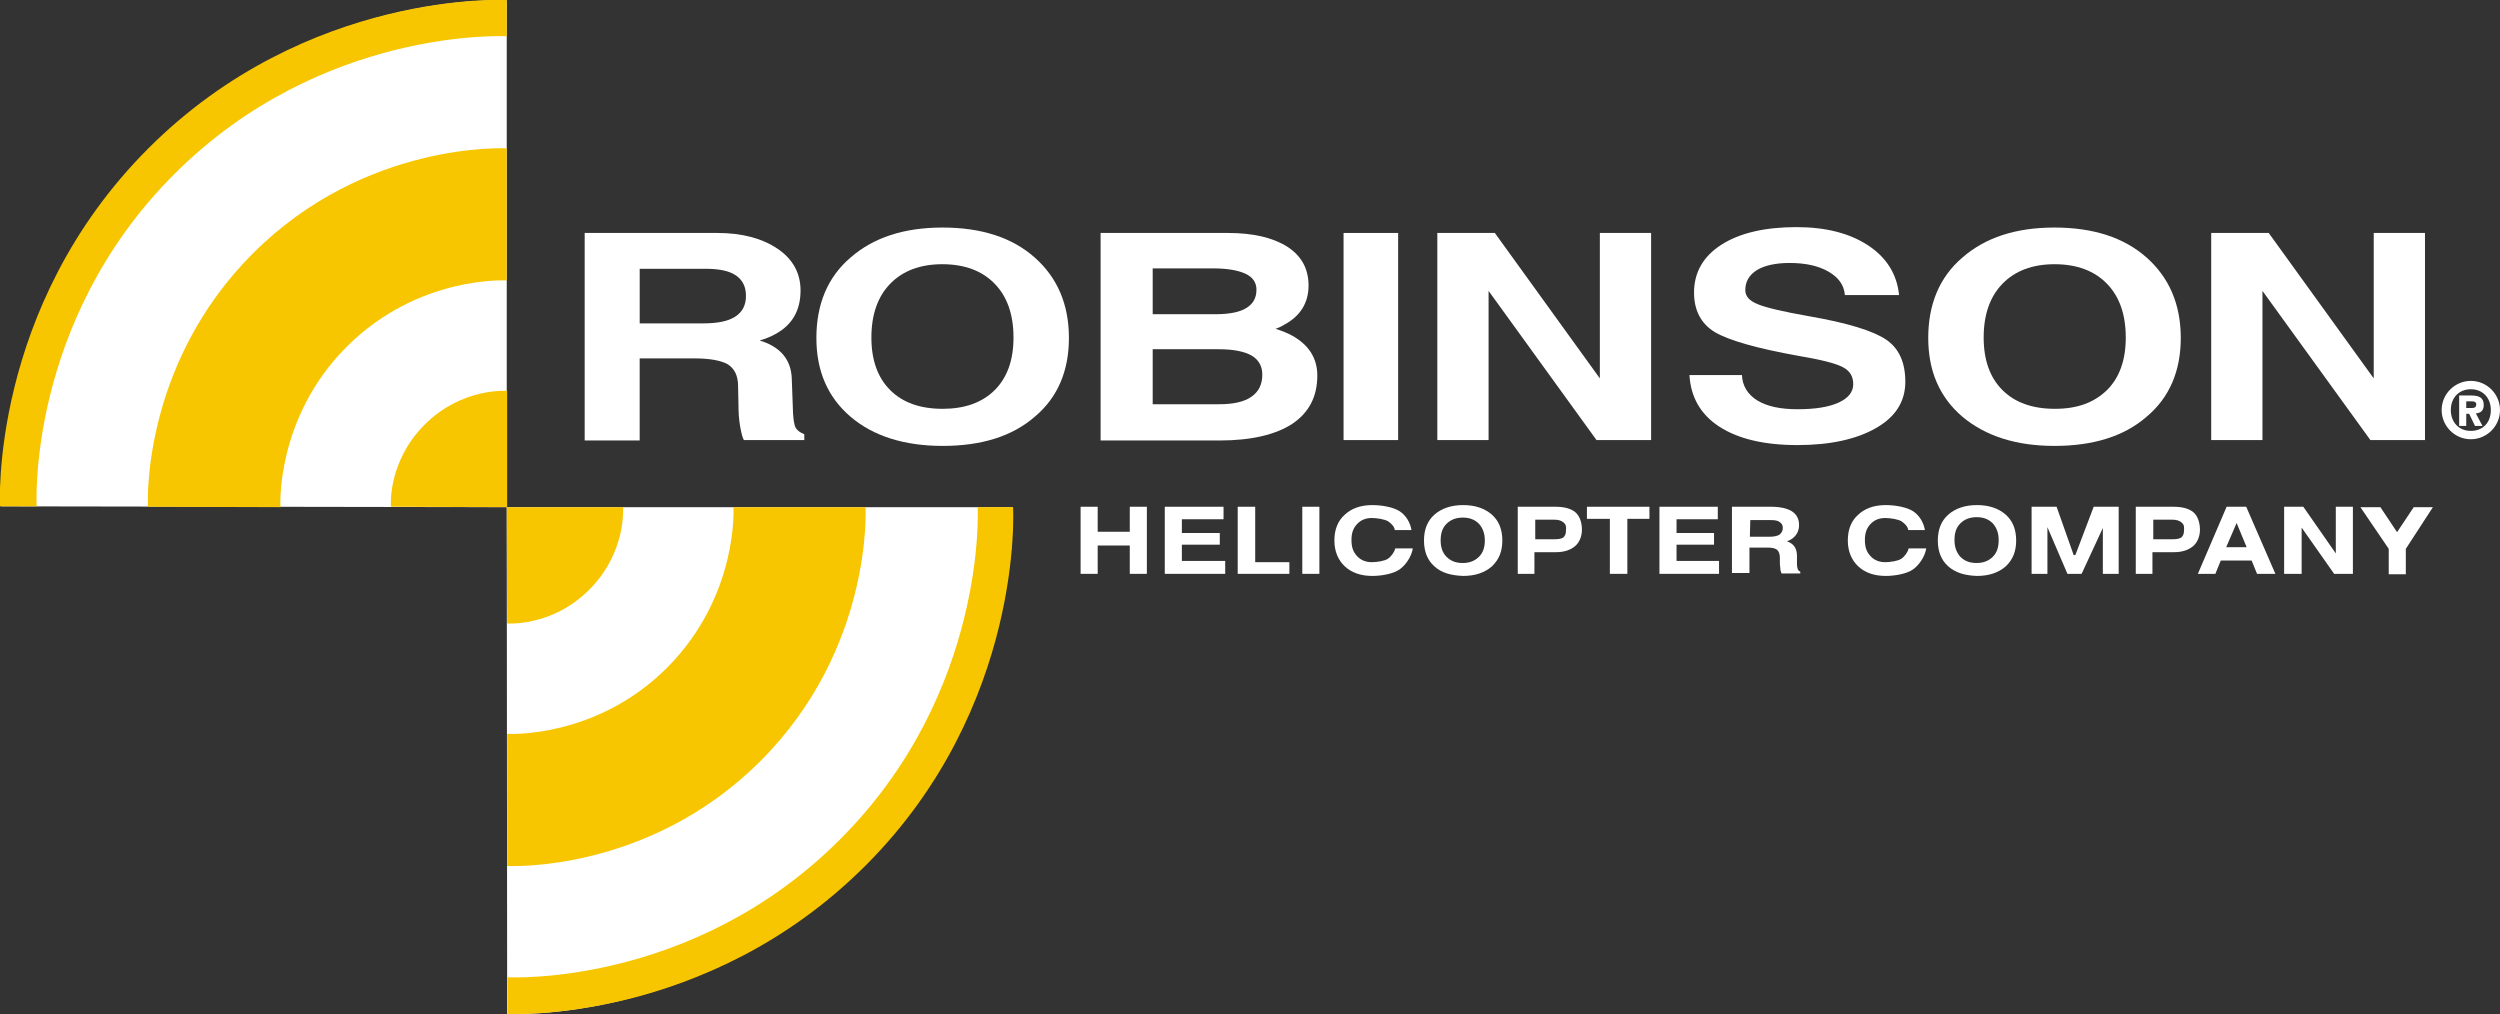
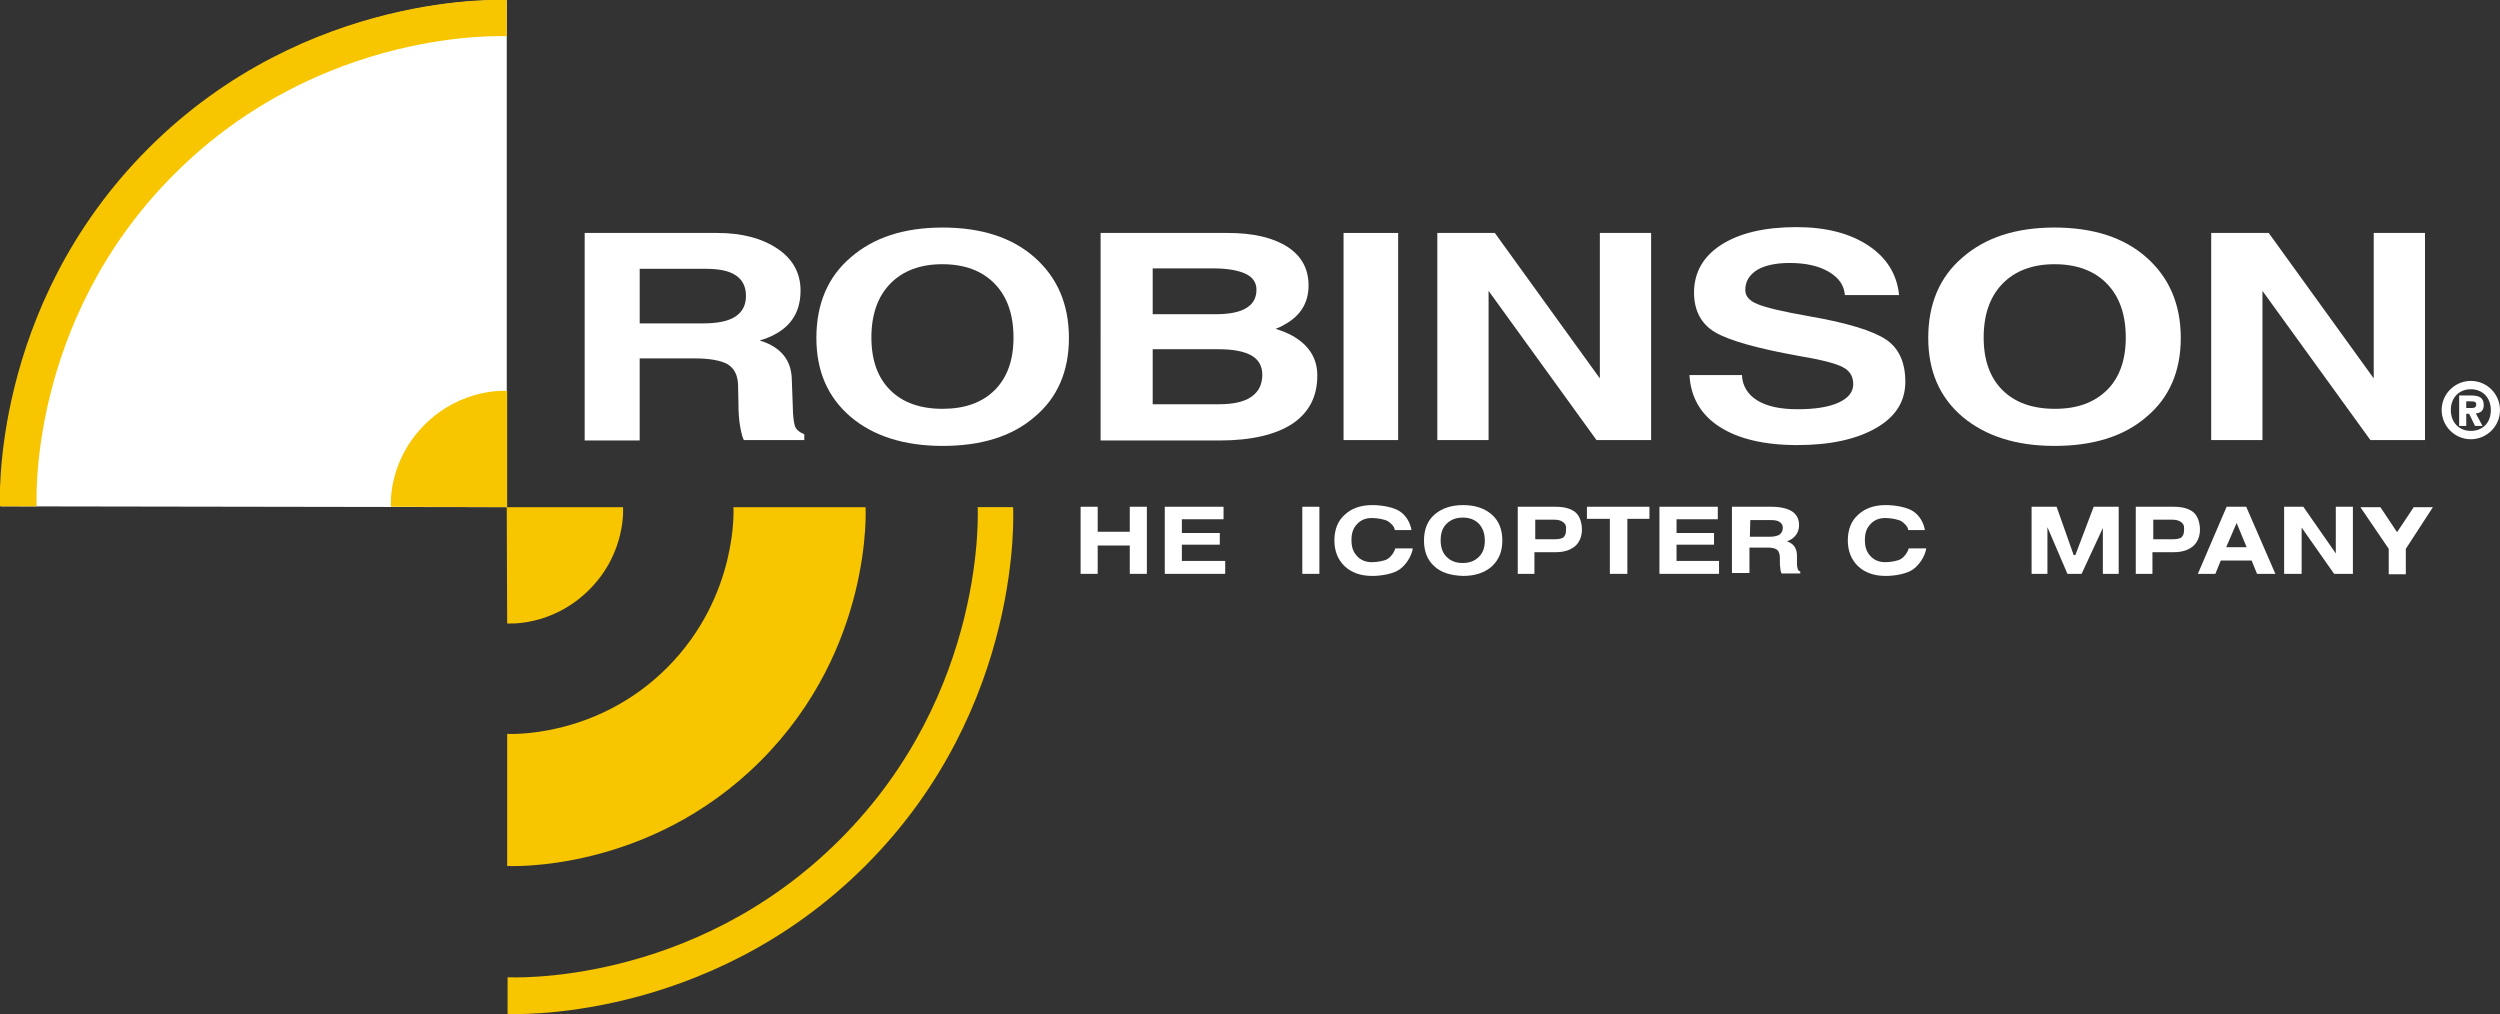
<svg xmlns="http://www.w3.org/2000/svg" id="layer" x="0px" y="0px" viewBox="0 0 599.9 243.4" style="enable-background:new 0 0 599.9 243.4;" xml:space="preserve">
  <rect x="0" y="0" width="599.9" height="243.4" fill="#333333" stroke="none" />
  <style type="text/css">	.st0{fill:#FFFFFF;}	.st1{fill:#F7C600;}</style>
  <g>
-     <path class="st0" d="M207.4,207.5c-38.4,38.4-85.7,35.8-85.7,35.8l-0.1-121.6H243C242.9,121.7,245.8,169.1,207.4,207.5" />
    <path class="st0" d="M35.8,35.8C-2.6,74.2,0.3,121.5,0.3,121.5l121.3,0.2V0.1C121.6,0.1,74.2-2.6,35.8,35.8" />
    <path class="st1" d="M93.8,121.6c0,0-0.9-10.7,8.1-19.7s19.8-8.1,19.8-8.1v27.9L93.8,121.6z" />
-     <path class="st1" d="M35.5,121.6c0,0-1.9-33.7,25.2-60.8c27.1-27.1,60.9-25.2,60.9-25.2v31.7c0,0-21.2-1.3-38.4,15.9  c-17.2,17.2-15.9,38.5-15.9,38.5L35.5,121.6z" />
    <path class="st1" d="M0,121.5c0,0-2.6-47.7,35.6-85.9s86-35.6,86-35.6v8.7c0,0-44.3-2.4-79.8,33.1s-33,79.7-33,79.7L0,121.5z" />
    <path class="st1" d="M121.7,149.6c0,0,10.7,0.9,19.7-8.1s8.1-19.8,8.1-19.8h-27.9L121.7,149.6z" />
    <path class="st1" d="M121.7,207.8c0,0,33.7,1.9,60.8-25.2s25.2-60.9,25.2-60.9H176c0,0,1.3,21.2-15.9,38.5  c-17.2,17.2-38.4,15.9-38.4,15.9V207.8z" />
    <path class="st1" d="M121.8,243.3c0,0,47.7,2.6,85.9-35.6s35.4-86,35.4-86h-8.5c0,0,2.4,44.4-33.1,79.8c-35.5,35.5-79.7,33-79.7,33  V243.3z" />
    <polygon class="st0" points="259.3,121.6 261.4,121.6 263.4,121.6 263.4,127.6 271.1,127.6 271.1,121.6 273.1,121.6 275.2,121.6   275.2,137.7 273.1,137.7 271.1,137.7 271.1,130.9 263.4,130.9 263.4,137.7 261.4,137.7 259.3,137.7  " />
    <polygon class="st0" points="279.5,137.7 279.5,121.6 293.6,121.6 293.6,123.1 293.6,124.6 283.6,124.6 283.6,127.9 292.7,127.9   292.7,129.3 292.7,130.7 283.6,130.7 283.6,134.6 294,134.6 294,136.3 294,137.7  " />
-     <polygon class="st0" points="297,137.7 297,121.6 299.1,121.6 301.2,121.6 301.2,134.9 309.4,134.9 309.4,136.3 309.4,137.7  " />
    <polygon class="st0" points="312.5,121.6 314.6,121.6 316.6,121.6 316.6,137.7 314.6,137.7 312.5,137.7  " />
    <path class="st0" d="M344.2,135.9c-1.7-1.5-2.5-3.6-2.5-6.2s0.8-4.7,2.5-6.2s4-2.3,6.9-2.3s5.2,0.8,6.9,2.3  c1.7,1.5,2.5,3.6,2.5,6.2s-0.8,4.6-2.5,6.2c-1.7,1.5-4,2.3-6.9,2.3C348.1,138.1,345.8,137.4,344.2,135.9 M354.9,133.6  c1-1,1.4-2.3,1.4-3.9c0-1.7-0.5-3-1.4-4c-1-1-2.2-1.5-3.9-1.5c-1.6,0-2.9,0.5-3.9,1.5s-1.4,2.3-1.4,4s0.5,3,1.4,3.9  c1,1,2.2,1.5,3.9,1.5C352.6,135.1,353.9,134.6,354.9,133.6" />
    <polygon class="st0" points="386.3,124.5 380.8,124.5 380.8,123.1 380.8,121.6 395.8,121.6 395.8,123.1 395.8,124.5 390.5,124.5   390.5,137.7 388.4,137.7 386.3,137.7  " />
    <polygon class="st0" points="398.2,137.7 398.2,121.6 412.2,121.6 412.2,123.1 412.2,124.6 402.3,124.6 402.3,127.9 411.3,127.9   411.3,129.3 411.3,130.7 402.3,130.7 402.3,134.6 412.5,134.6 412.5,136.3 412.5,137.7  " />
    <path class="st0" d="M415.8,121.6h2h7.2c2.2,0,3.9,0.4,5,1.1c1.2,0.8,1.7,1.9,1.7,3.3s-0.6,2.5-1.7,3.3c-0.3,0.2-0.7,0.4-1.2,0.6  c0.2,0.1,0.4,0.1,0.5,0.2c1.3,0.6,1.9,1.7,1.9,3.3v1.8c0,0.7,0.1,1.1,0.2,1.4s0.3,0.4,0.6,0.6v0.4h-4.5c-0.1-0.3-0.3-0.7-0.3-1.3  c-0.1-0.5-0.1-1.1-0.1-1.6v-0.8c0-0.9-0.2-1.5-0.6-1.9s-1.2-0.6-2.2-0.6h-4.5v6.1h-2.1h-2.1v-15.9H415.8z M419.9,128.8h4.7  c1.1,0,1.9-0.2,2.4-0.5c0.5-0.4,0.8-0.9,0.8-1.6s-0.2-1-0.7-1.4s-1.2-0.5-2.2-0.5H420L419.9,128.8L419.9,128.8z" />
    <path class="st0" d="M462.2,131.7c-0.3,1.8-1.6,3.8-3.1,4.9s-4.4,1.6-6.6,1.6c-2.8,0-5-0.8-6.6-2.3s-2.5-3.6-2.5-6.2  s0.8-4.7,2.5-6.2c1.6-1.5,3.8-2.3,6.6-2.3c2.3,0,5.1,0.5,6.6,1.5s2.5,2.7,2.8,4.5h-4c-0.1-0.9-0.9-1.6-1.6-2.1  c-0.8-0.5-2.7-0.8-3.9-0.8c-1.5,0-2.7,0.5-3.6,1.5s-1.3,2.1-1.3,3.8c0,1.7,0.4,2.8,1.3,3.8s2.1,1.5,3.6,1.5c1.2,0,3.1-0.3,3.8-0.8  c0.8-0.5,1.6-1.6,1.8-2.5h4.2V131.7z" />
-     <path class="st0" d="M467.5,135.9c-1.7-1.5-2.5-3.6-2.5-6.2s0.8-4.7,2.5-6.2s4-2.3,6.9-2.3s5.2,0.8,6.9,2.3  c1.7,1.5,2.5,3.6,2.5,6.2s-0.8,4.6-2.5,6.2c-1.7,1.5-4,2.3-6.9,2.3C471.4,138.1,469.2,137.4,467.5,135.9 M478.2,133.6  c1-1,1.4-2.3,1.4-4s-0.5-3-1.4-4c-1-1-2.2-1.5-3.9-1.5c-1.6,0-2.9,0.5-3.9,1.5s-1.4,2.3-1.4,4s0.5,3,1.4,4c1,1,2.2,1.5,3.9,1.5  C475.9,135.1,477.2,134.6,478.2,133.6" />
    <polygon class="st0" points="491.3,137.7 489.4,137.7 487.5,137.7 487.5,121.6 490.5,121.6 493.5,121.6 497.6,133.2 498,133.2   502.4,121.6 505.4,121.6 508.4,121.6 508.4,137.7 506.5,137.7 504.6,137.7 504.6,126.1 504.6,126.7 499.5,137.7 497.5,137.7   496.1,137.7 491.3,126.5 491.3,126.6  " />
    <path class="st0" d="M512.5,121.6h1.9h7.1c2.1,0,3.7,0.4,4.8,1.3s1.6,2.6,1.6,4.2s-0.6,3.1-1.7,4c-1.1,0.9-2.6,1.4-4.5,1.4h-5.2  v5.2h-2.1h-1.9L512.5,121.6L512.5,121.6z M516.5,129.4h4.8c0.9,0,1.6-0.1,2.1-0.4c0.4-0.4,0.7-0.7,0.7-2.2c0-0.8-0.2-1.1-0.7-1.5  s-1.2-0.6-2.2-0.6h-4.5v4.7H516.5z" />
    <path class="st0" d="M534.3,121.6h2.3h2.4l7,16.1h-2.2h-2.2l-1.3-3.2h-7.4l-1.3,3.2h-2.1h-2.1L534.3,121.6z M534.2,131.3h4.9  l-2.4-5.8l0,0L534.2,131.3z" />
    <polygon class="st0" points="552.3,137.7 550.3,137.7 548.1,137.7 548.1,121.6 550.6,121.6 552.7,121.6 560.5,132.8 560.5,121.6   562.4,121.6 564.6,121.6 564.6,137.7 562.4,137.7 560.1,137.7 552.3,126.6  " />
    <polygon class="st0" points="573.2,131.7 566.4,121.7 568.8,121.7 571.2,121.7 575.2,127.7 575.2,127.7 579.2,121.7 581.5,121.7   583.8,121.7 577.3,131.7 577.3,137.8 575.3,137.8 573.2,137.8  " />
    <path class="st0" d="M339,131.7c-0.3,1.8-1.6,3.8-3.1,4.9s-4.4,1.6-6.6,1.6c-2.8,0-5-0.8-6.6-2.3s-2.5-3.6-2.5-6.2s0.8-4.7,2.5-6.2  c1.6-1.5,3.8-2.3,6.6-2.3c2.3,0,5.1,0.5,6.6,1.5s2.5,2.7,2.8,4.5h-4c-0.1-0.9-0.9-1.6-1.6-2.1c-0.8-0.5-2.7-0.8-3.9-0.8  c-1.5,0-2.7,0.5-3.6,1.5s-1.3,2.1-1.3,3.8c0,1.7,0.4,2.8,1.3,3.8s2.1,1.5,3.6,1.5c1.2,0,3.1-0.3,3.8-0.8c0.8-0.5,1.6-1.6,1.8-2.5  h4.2V131.7z" />
    <path class="st0" d="M364.2,121.6h1.9h7.1c2.1,0,3.7,0.4,4.8,1.3c1.1,0.9,1.6,2.6,1.6,4.2s-0.6,3.1-1.7,4s-2.6,1.4-4.5,1.4h-5.2  v5.2h-2.1h-1.9V121.6z M368.2,129.4h4.8c0.9,0,1.6-0.1,2.1-0.4c0.4-0.4,0.7-0.7,0.7-2.2c0-0.8-0.2-1.1-0.7-1.5s-1.2-0.6-2.2-0.6  h-4.5v4.7H368.2z" />
    <path class="st0" d="M140.3,55.9h6.6h25.2c6,0,10.8,1.3,14.5,3.8s5.5,5.9,5.5,10c0,4.8-2,8.3-6.1,10.5c-1.1,0.6-2.3,1.1-3.7,1.5  c0.8,0.3,1.5,0.5,2.1,0.8c3.6,1.7,5.5,4.5,5.6,8.5l0.3,8.2c0.1,1.6,0.3,2.8,0.6,3.4c0.4,0.7,1.1,1.2,2.1,1.6v1.4h-14.5  c-0.3-0.5-0.6-1.6-0.9-3.3c-0.3-1.7-0.4-3.5-0.4-5.5l-0.1-4.6c-0.1-2.2-0.9-3.8-2.5-4.8c-1.6-0.9-4.3-1.4-8-1.4h-13.1v19.7h-6.6  h-6.6L140.3,55.9L140.3,55.9z M153.4,77.6h15.3c3.4,0,6-0.5,7.7-1.6s2.6-2.7,2.6-5c0-2.2-0.8-3.8-2.4-4.9c-1.6-1.1-4-1.6-7.3-1.6  h-15.8v13.1H153.4z" />
    <path class="st0" d="M204.1,100c-5.5-4.7-8.2-11-8.2-18.9c0-8.1,2.7-14.6,8.2-19.3c5.5-4.8,12.8-7.2,22.1-7.2  c9.3,0,16.7,2.4,22.1,7.2s8.2,11.2,8.2,19.3c0,7.9-2.7,14.3-8.2,18.9c-5.4,4.7-12.8,7-22.1,7C216.9,107,209.5,104.6,204.1,100   M238.7,93.6c3-3,4.5-7.2,4.5-12.6c0-5.5-1.5-9.8-4.5-12.9s-7.2-4.7-12.6-4.7c-5.3,0-9.5,1.6-12.5,4.7s-4.5,7.4-4.5,12.9  c0,5.4,1.5,9.6,4.5,12.6s7.2,4.5,12.6,4.5C231.5,98.1,235.7,96.6,238.7,93.6" />
    <path class="st0" d="M264.1,55.9h6.3h24.2c6.1,0,10.8,1.1,14.3,3.3c3.4,2.2,5.1,5.3,5.1,9.3c0,4.1-1.9,7.3-5.8,9.4  c-0.6,0.4-1.3,0.7-2.1,1c1.5,0.5,2.8,1,3.9,1.6c4,2.2,6.1,5.4,6.1,9.6c0,5.1-2,8.9-6,11.6c-4,2.6-9.8,4-17.5,4h-22.3h-6.2V55.9z   M276.6,75.4h15.1c3.3,0,5.8-0.5,7.4-1.5s2.4-2.4,2.4-4.4c0-1.7-0.9-3-2.6-3.8s-4.3-1.3-7.8-1.3h-14.5V75.4z M276.6,97h16  c3.4,0,6-0.6,7.7-1.8c1.7-1.2,2.6-2.9,2.6-5.3c0-2.1-0.9-3.6-2.6-4.6c-1.8-1-4.4-1.5-7.9-1.5h-15.8L276.6,97L276.6,97z" />
    <polygon class="st0" points="322.4,55.9 328.9,55.9 335.5,55.9 335.5,105.6 329,105.6 322.4,105.6  " />
    <polygon class="st0" points="357.2,105.6 351.1,105.6 344.9,105.6 344.9,55.9 351.8,55.9 358.7,55.9 383.9,90.8 383.9,55.9   390,55.9 396.2,55.9 396.2,105.6 389.7,105.6 383.1,105.6 357.2,69.8  " />
    <path class="st0" d="M442.7,70.8c-0.2-2.4-1.5-4.2-3.9-5.6s-5.5-2.1-9.4-2.1c-3.3,0-6,0.6-7.8,1.7c-1.9,1.2-2.8,2.8-2.8,4.8  c0,1.5,1,2.6,3,3.4c1.9,0.8,6.1,1.8,12.4,2.9c9.2,1.6,15.3,3.5,18.4,5.6s4.6,5.5,4.6,10.1c0,4.7-2.3,8.4-7,11.1s-11,4.1-18.9,4.1  c-8,0-14.2-1.5-18.7-4.4s-6.9-7.1-7.2-12.4H418c0.1,2.6,1.4,4.7,3.7,6.1c2.3,1.4,5.5,2.1,9.6,2.1c4.2,0,7.5-0.5,9.9-1.6  s3.5-2.6,3.5-4.4c0-1.9-0.8-3.2-2.5-4.1s-5.2-1.8-10.6-2.7c-10-1.8-16.7-3.7-20.1-5.7c-3.3-2-5-5.2-5-9.5c0-4.8,2.2-8.7,6.6-11.5  c4.4-2.8,10.4-4.2,18-4.2c7.1,0,12.8,1.5,17.2,4.4c4.4,2.9,6.9,6.9,7.4,11.9H442.7z" />
    <path class="st0" d="M470.9,100c-5.5-4.7-8.2-11-8.2-18.9c0-8.1,2.7-14.6,8.2-19.3c5.5-4.8,12.8-7.2,22.1-7.2s16.7,2.4,22.1,7.2  c5.4,4.8,8.2,11.2,8.2,19.3c0,7.9-2.7,14.3-8.2,18.9c-5.4,4.7-12.8,7-22.1,7C483.7,107,476.4,104.6,470.9,100 M505.6,93.6  c3-3,4.5-7.2,4.5-12.6c0-5.5-1.5-9.8-4.5-12.9s-7.2-4.7-12.6-4.7c-5.3,0-9.5,1.6-12.5,4.7S476,75.5,476,81c0,5.4,1.5,9.6,4.5,12.6  s7.2,4.5,12.6,4.5S502.5,96.6,505.6,93.6" />
    <polygon class="st0" points="542.9,105.6 536.8,105.6 530.6,105.6 530.6,55.9 537.5,55.9 544.4,55.9 569.6,90.8 569.6,55.9   575.7,55.9 581.9,55.9 581.9,105.6 575.4,105.6 568.8,105.6 542.9,69.8  " />
    <path class="st0" d="M592.9,91.4c3.9,0,7,3.2,7,7c0,3.9-3.2,7-7,7c-3.9,0-7-3.2-7-7C585.9,94.5,589.1,91.4,592.9,91.4 M597.7,98.4  c0-3-2-5-4.8-5c-2.7,0-4.8,1.9-4.8,5c0,3,2,5,4.8,5S597.7,101.5,597.7,98.4 M590.1,94.9h2.8c2,0,3.1,0.5,3.1,2.3  c0,1.4-0.8,1.9-1.9,2l1.6,3h-1.8l-1.4-2.9h-0.7v2.9h-1.7V94.9z M591.8,97.9h1.4c0.6,0,1-0.2,1-0.9c0-0.7-0.8-0.7-1.4-0.7h-1V97.9z" />
  </g>
</svg>